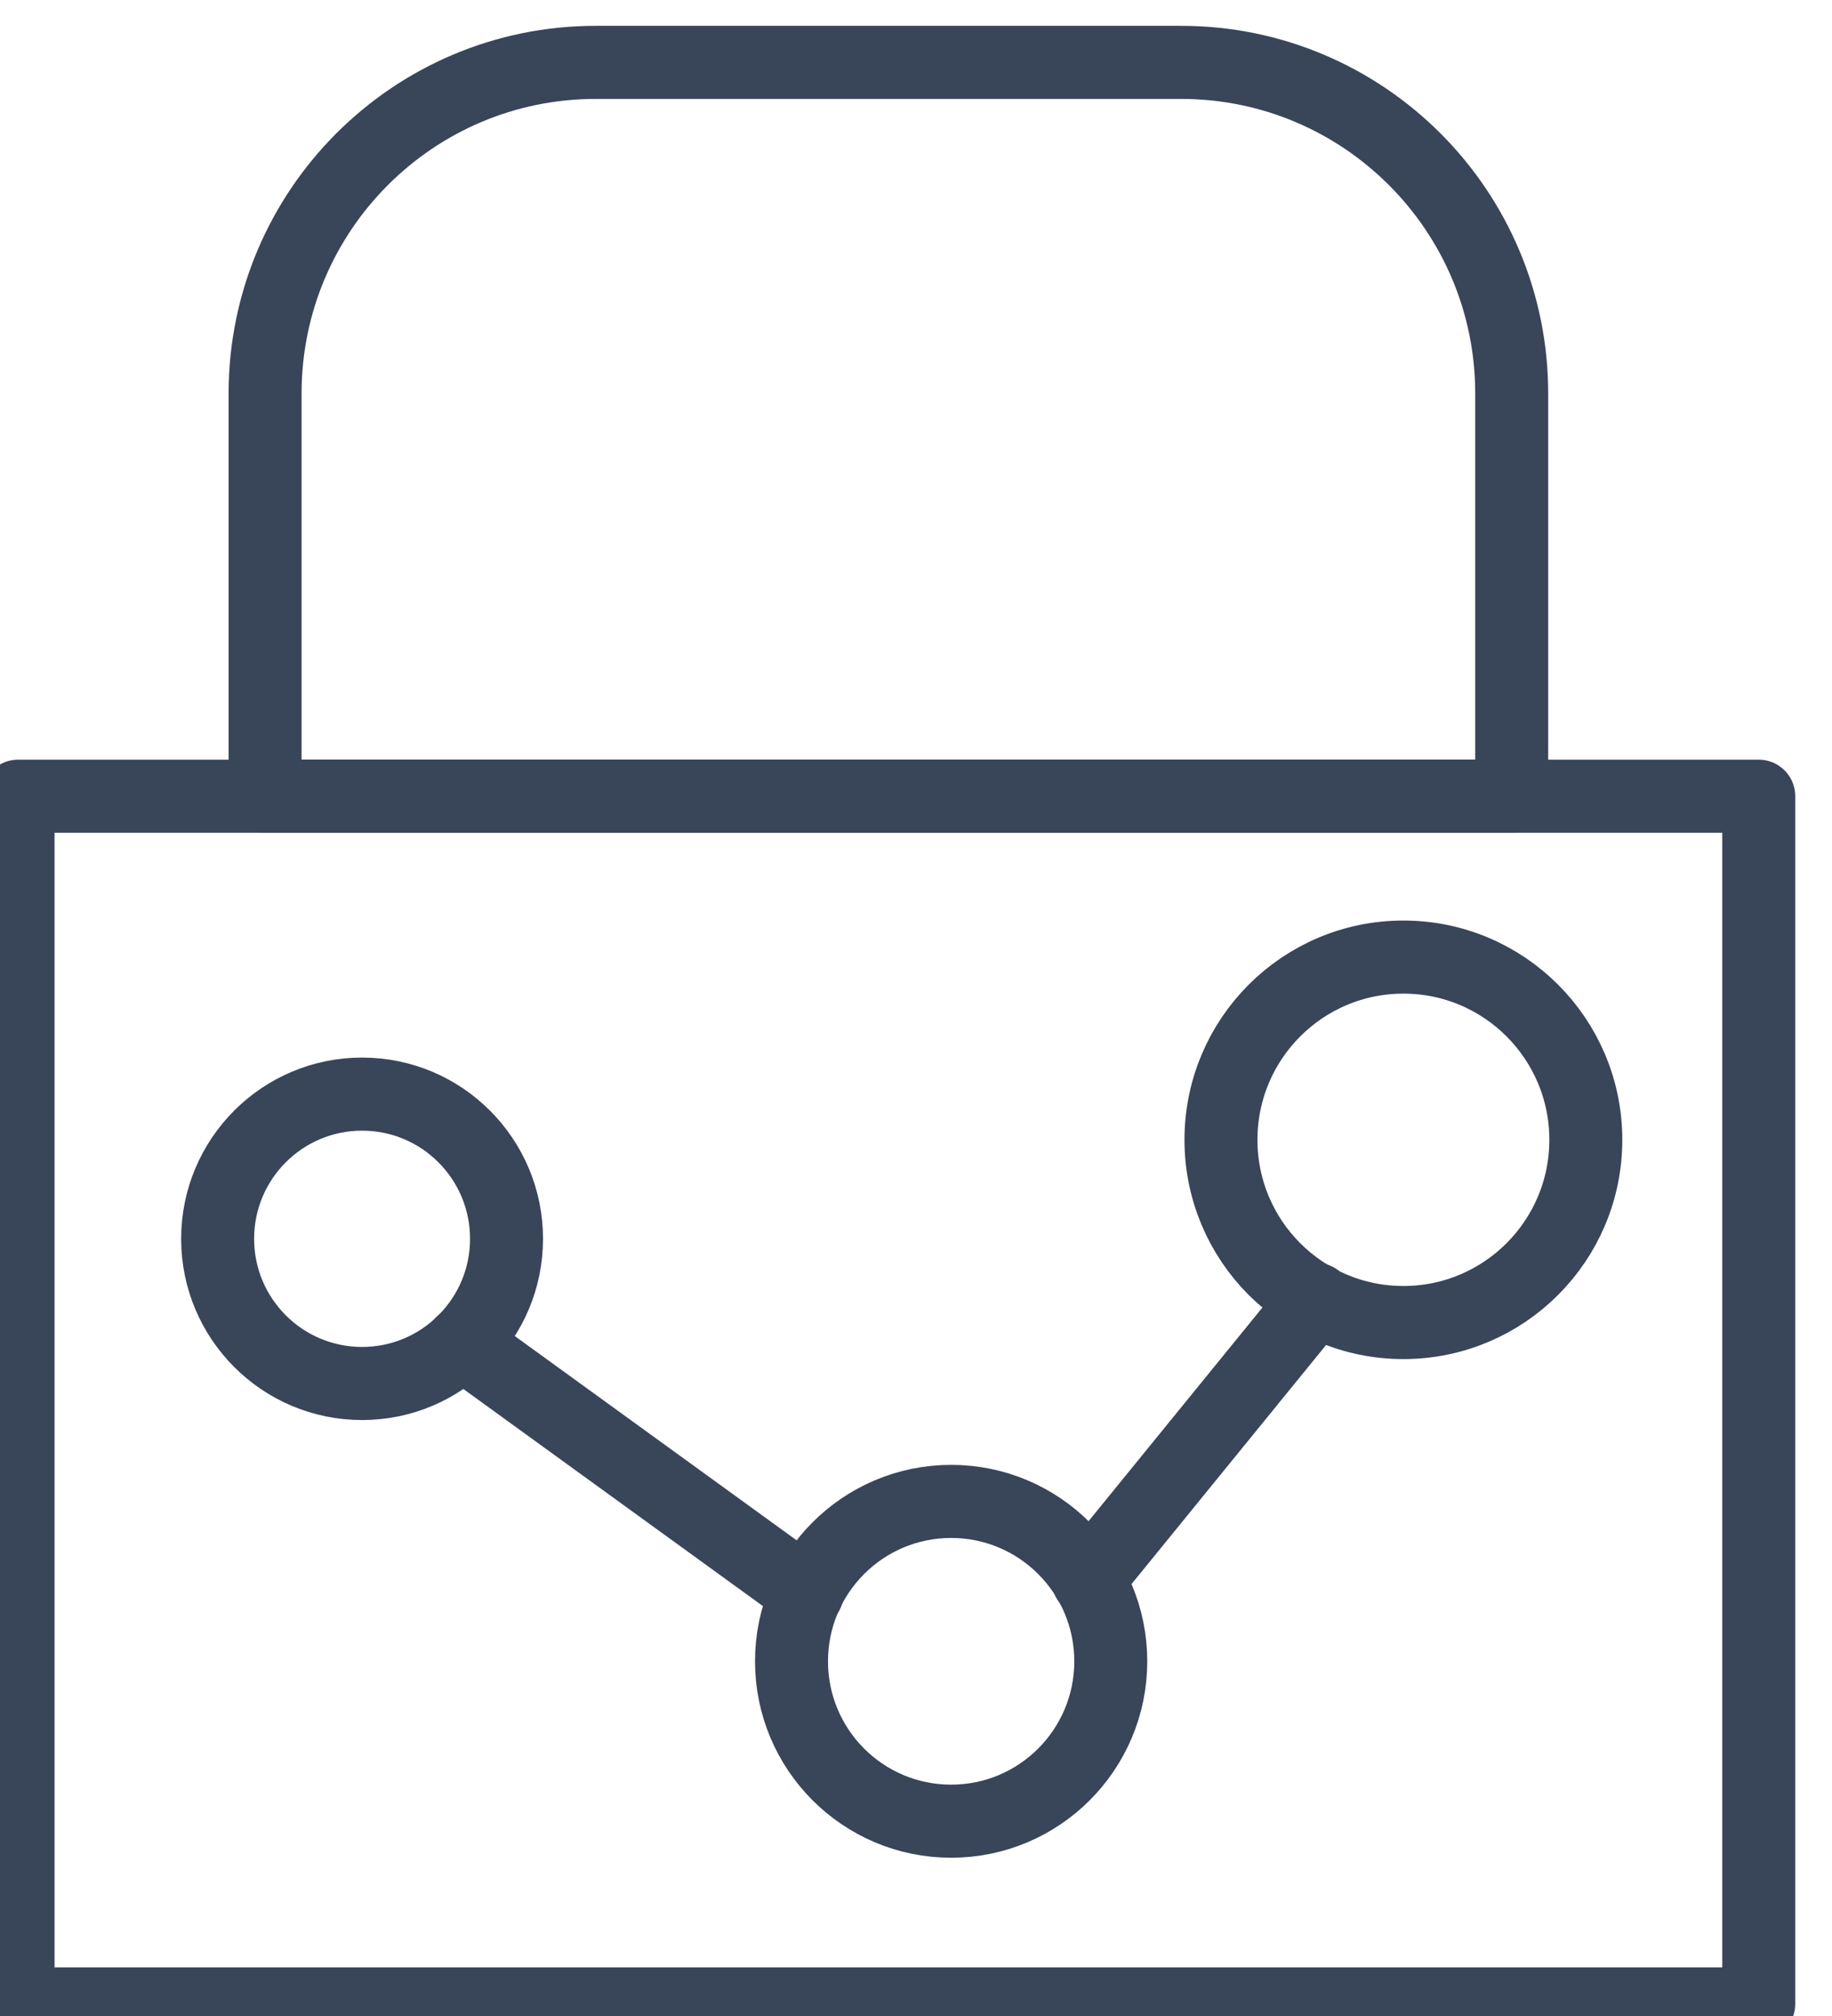
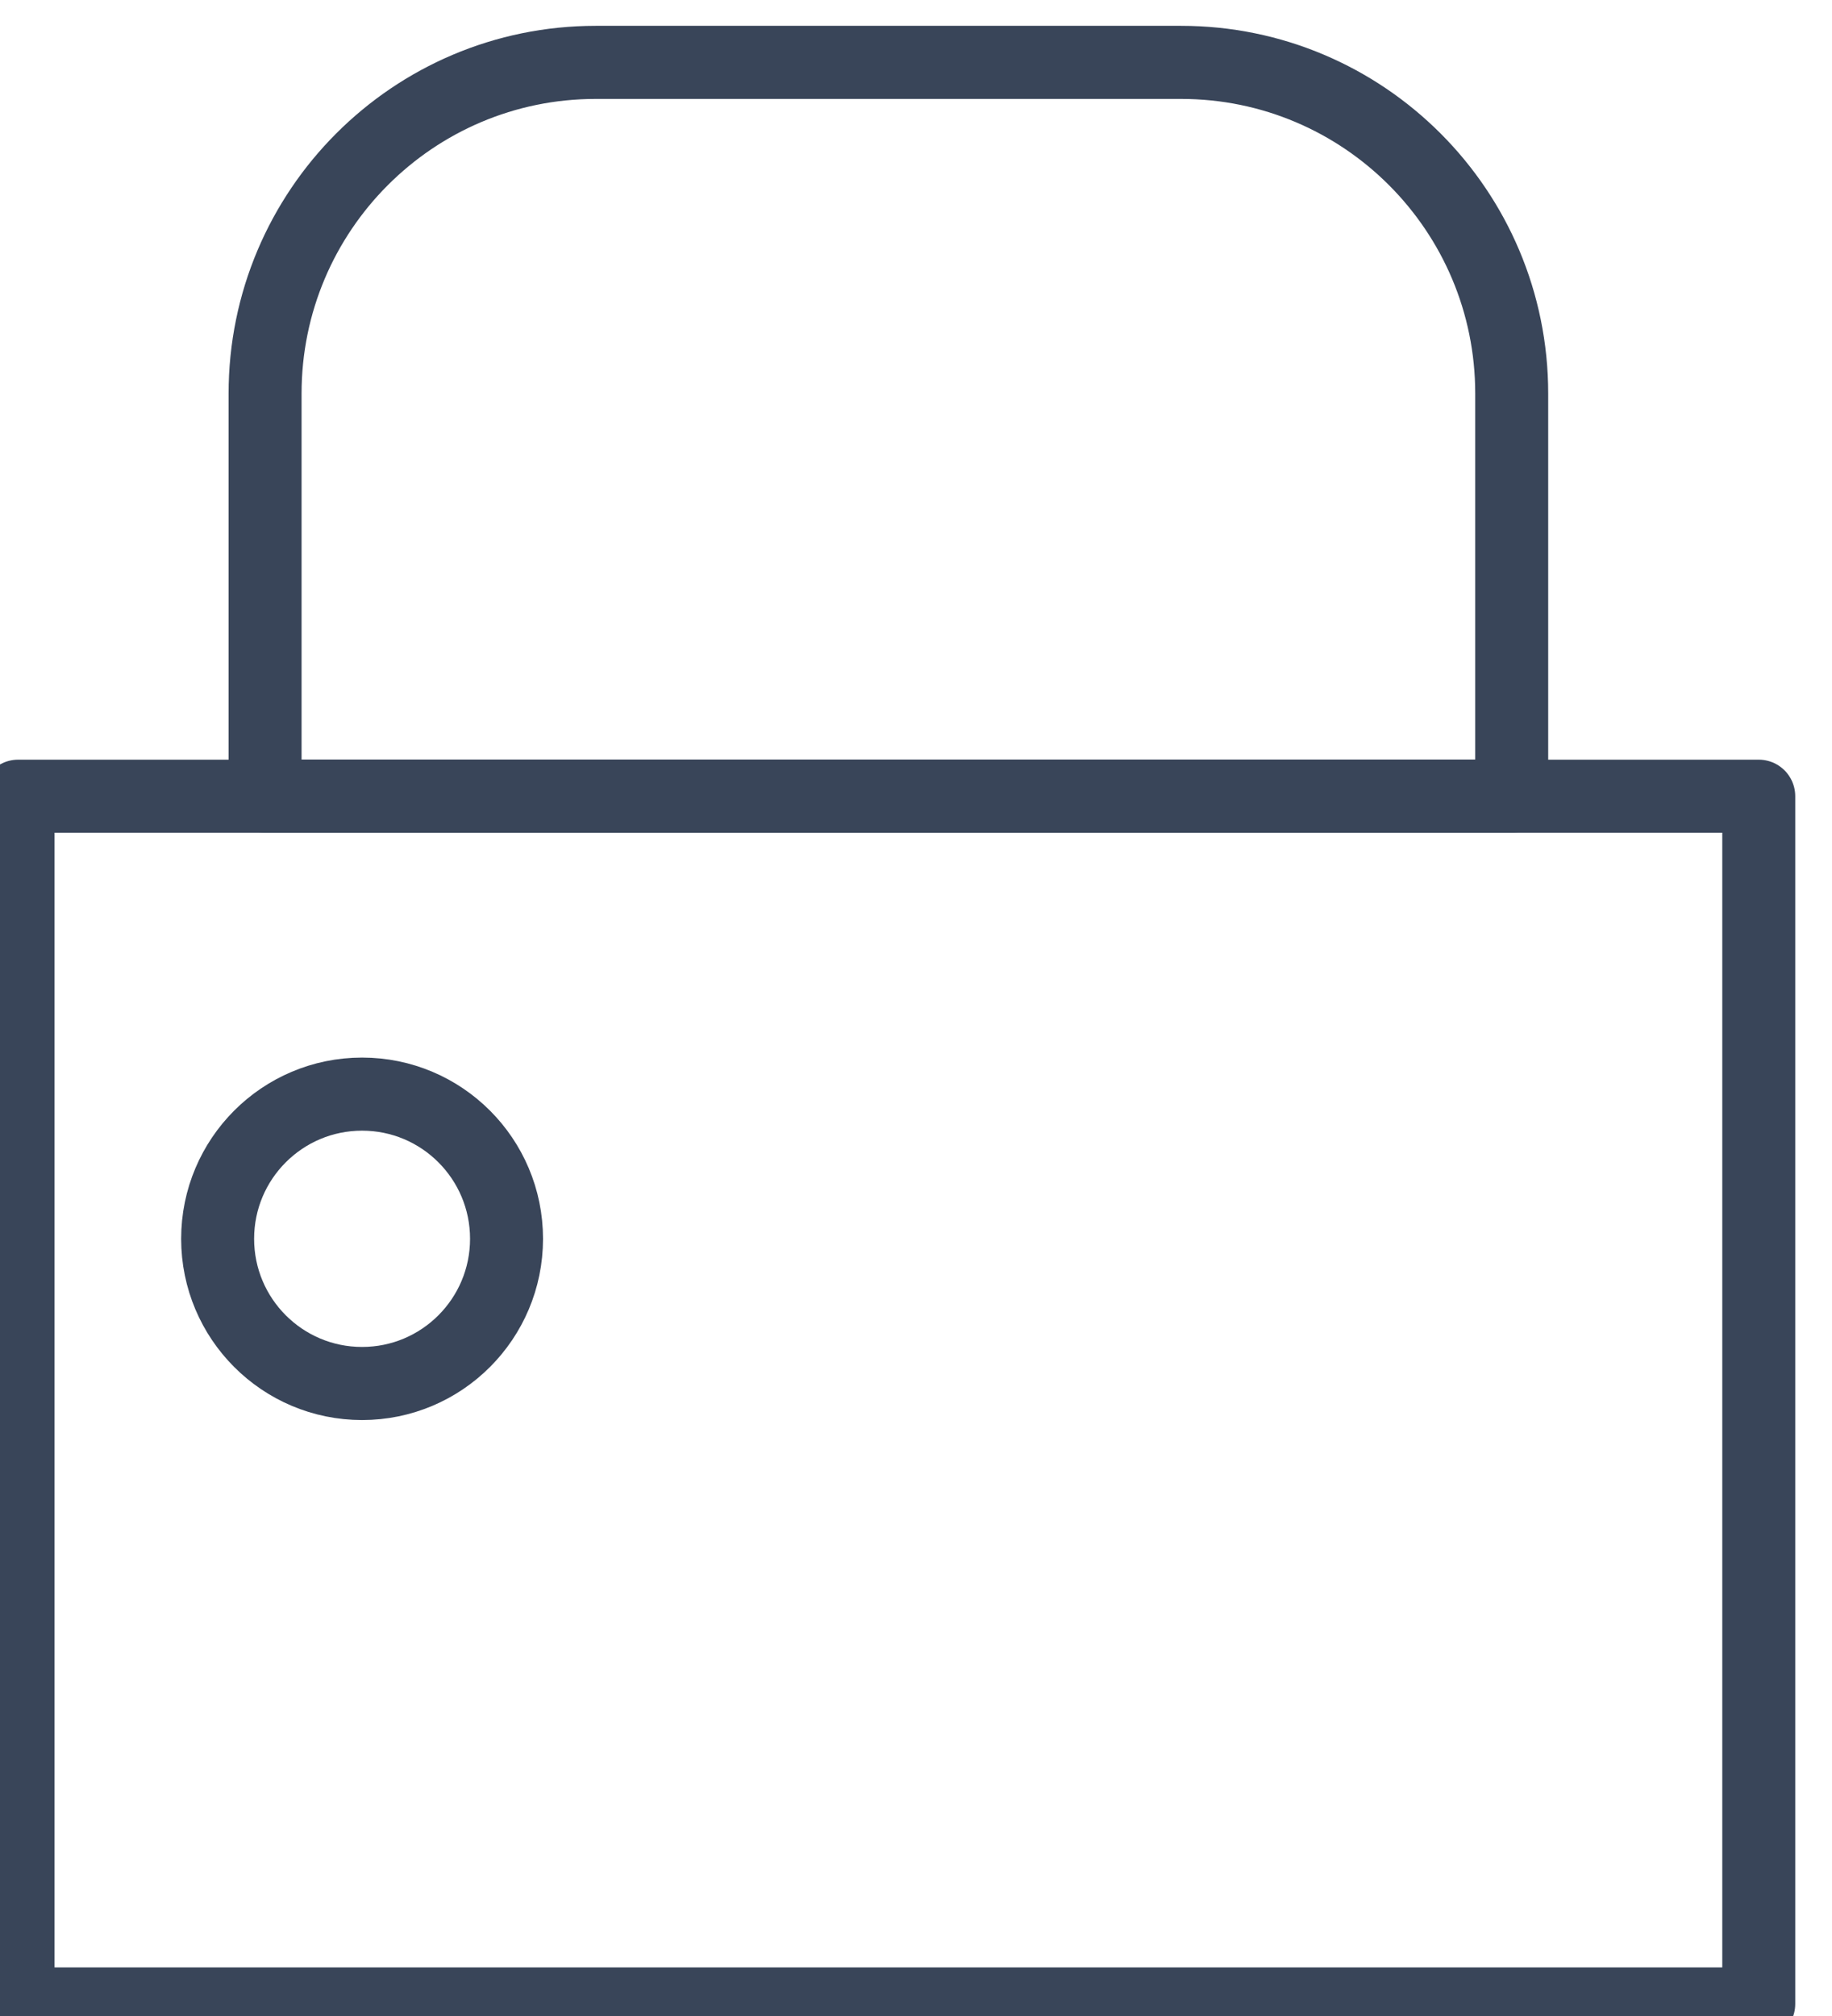
<svg xmlns="http://www.w3.org/2000/svg" width="100%" height="100%" viewBox="0 0 10 11" version="1.1" xml:space="preserve" style="fill-rule:evenodd;clip-rule:evenodd;stroke-linecap:round;stroke-linejoin:round;stroke-miterlimit:10;">
  <g transform="matrix(0.24,0,0,0.24,-57.325,-829.274)">
    <g transform="matrix(0.452,0,0,0.635,-148.337,946.52)">
      <g transform="matrix(0.291,0,0,0.291,599.716,2800.91)">
        <g transform="matrix(-9.21,0,0,6.564,1224.69,4036.72)">
          <rect x="4.099" y="1.968" width="32.681" height="22.637" style="fill:none;stroke:rgb(57,69,89);stroke-width:1.37px;" />
        </g>
        <g transform="matrix(9.21,0,0,6.564,1144.22,3959.35)">
          <path d="M0,13.754L-23.405,13.754L-23.405,6.208C-23.405,2.78 -20.625,0 -17.197,0L-6.208,0C-2.779,0 0,2.78 0,6.208L0,13.754Z" style="fill:none;fill-rule:nonzero;stroke:rgb(57,69,89);stroke-width:1.37px;" />
        </g>
        <g transform="matrix(0,-6.564,-9.21,0,945.433,4086.29)">
          <ellipse cx="-2.712" cy="0" rx="2.712" ry="2.712" style="fill:none;stroke:rgb(57,69,89);stroke-width:1.37px;" />
        </g>
        <g transform="matrix(0,-6.564,-9.21,0,1125.49,4069.43)">
-           <circle cx="-3.425" cy="0" r="3.425" style="fill:none;stroke:rgb(57,69,89);stroke-width:1.37px;" />
-         </g>
+           </g>
        <g transform="matrix(0,-6.564,-9.21,0,1047.29,4136.4)">
-           <circle cx="-2.997" cy="0" r="2.997" style="fill:none;stroke:rgb(57,69,89);stroke-width:1.37px;" />
-         </g>
+           </g>
        <g transform="matrix(7.462,3.848,5.398,-5.318,981.036,4107.35)">
-           <path d="M-0.759,-2.345L7.24,-2.345" style="fill:none;fill-rule:nonzero;stroke:rgb(57,69,89);stroke-width:1.37px;" />
-         </g>
+           </g>
        <g transform="matrix(5.819,-5.088,-7.138,-4.148,1096.97,4150.59)">
-           <path d="M-1.248,2.628L5.532,2.628" style="fill:none;fill-rule:nonzero;stroke:rgb(57,69,89);stroke-width:1.37px;" />
-         </g>
+           </g>
      </g>
    </g>
  </g>
</svg>